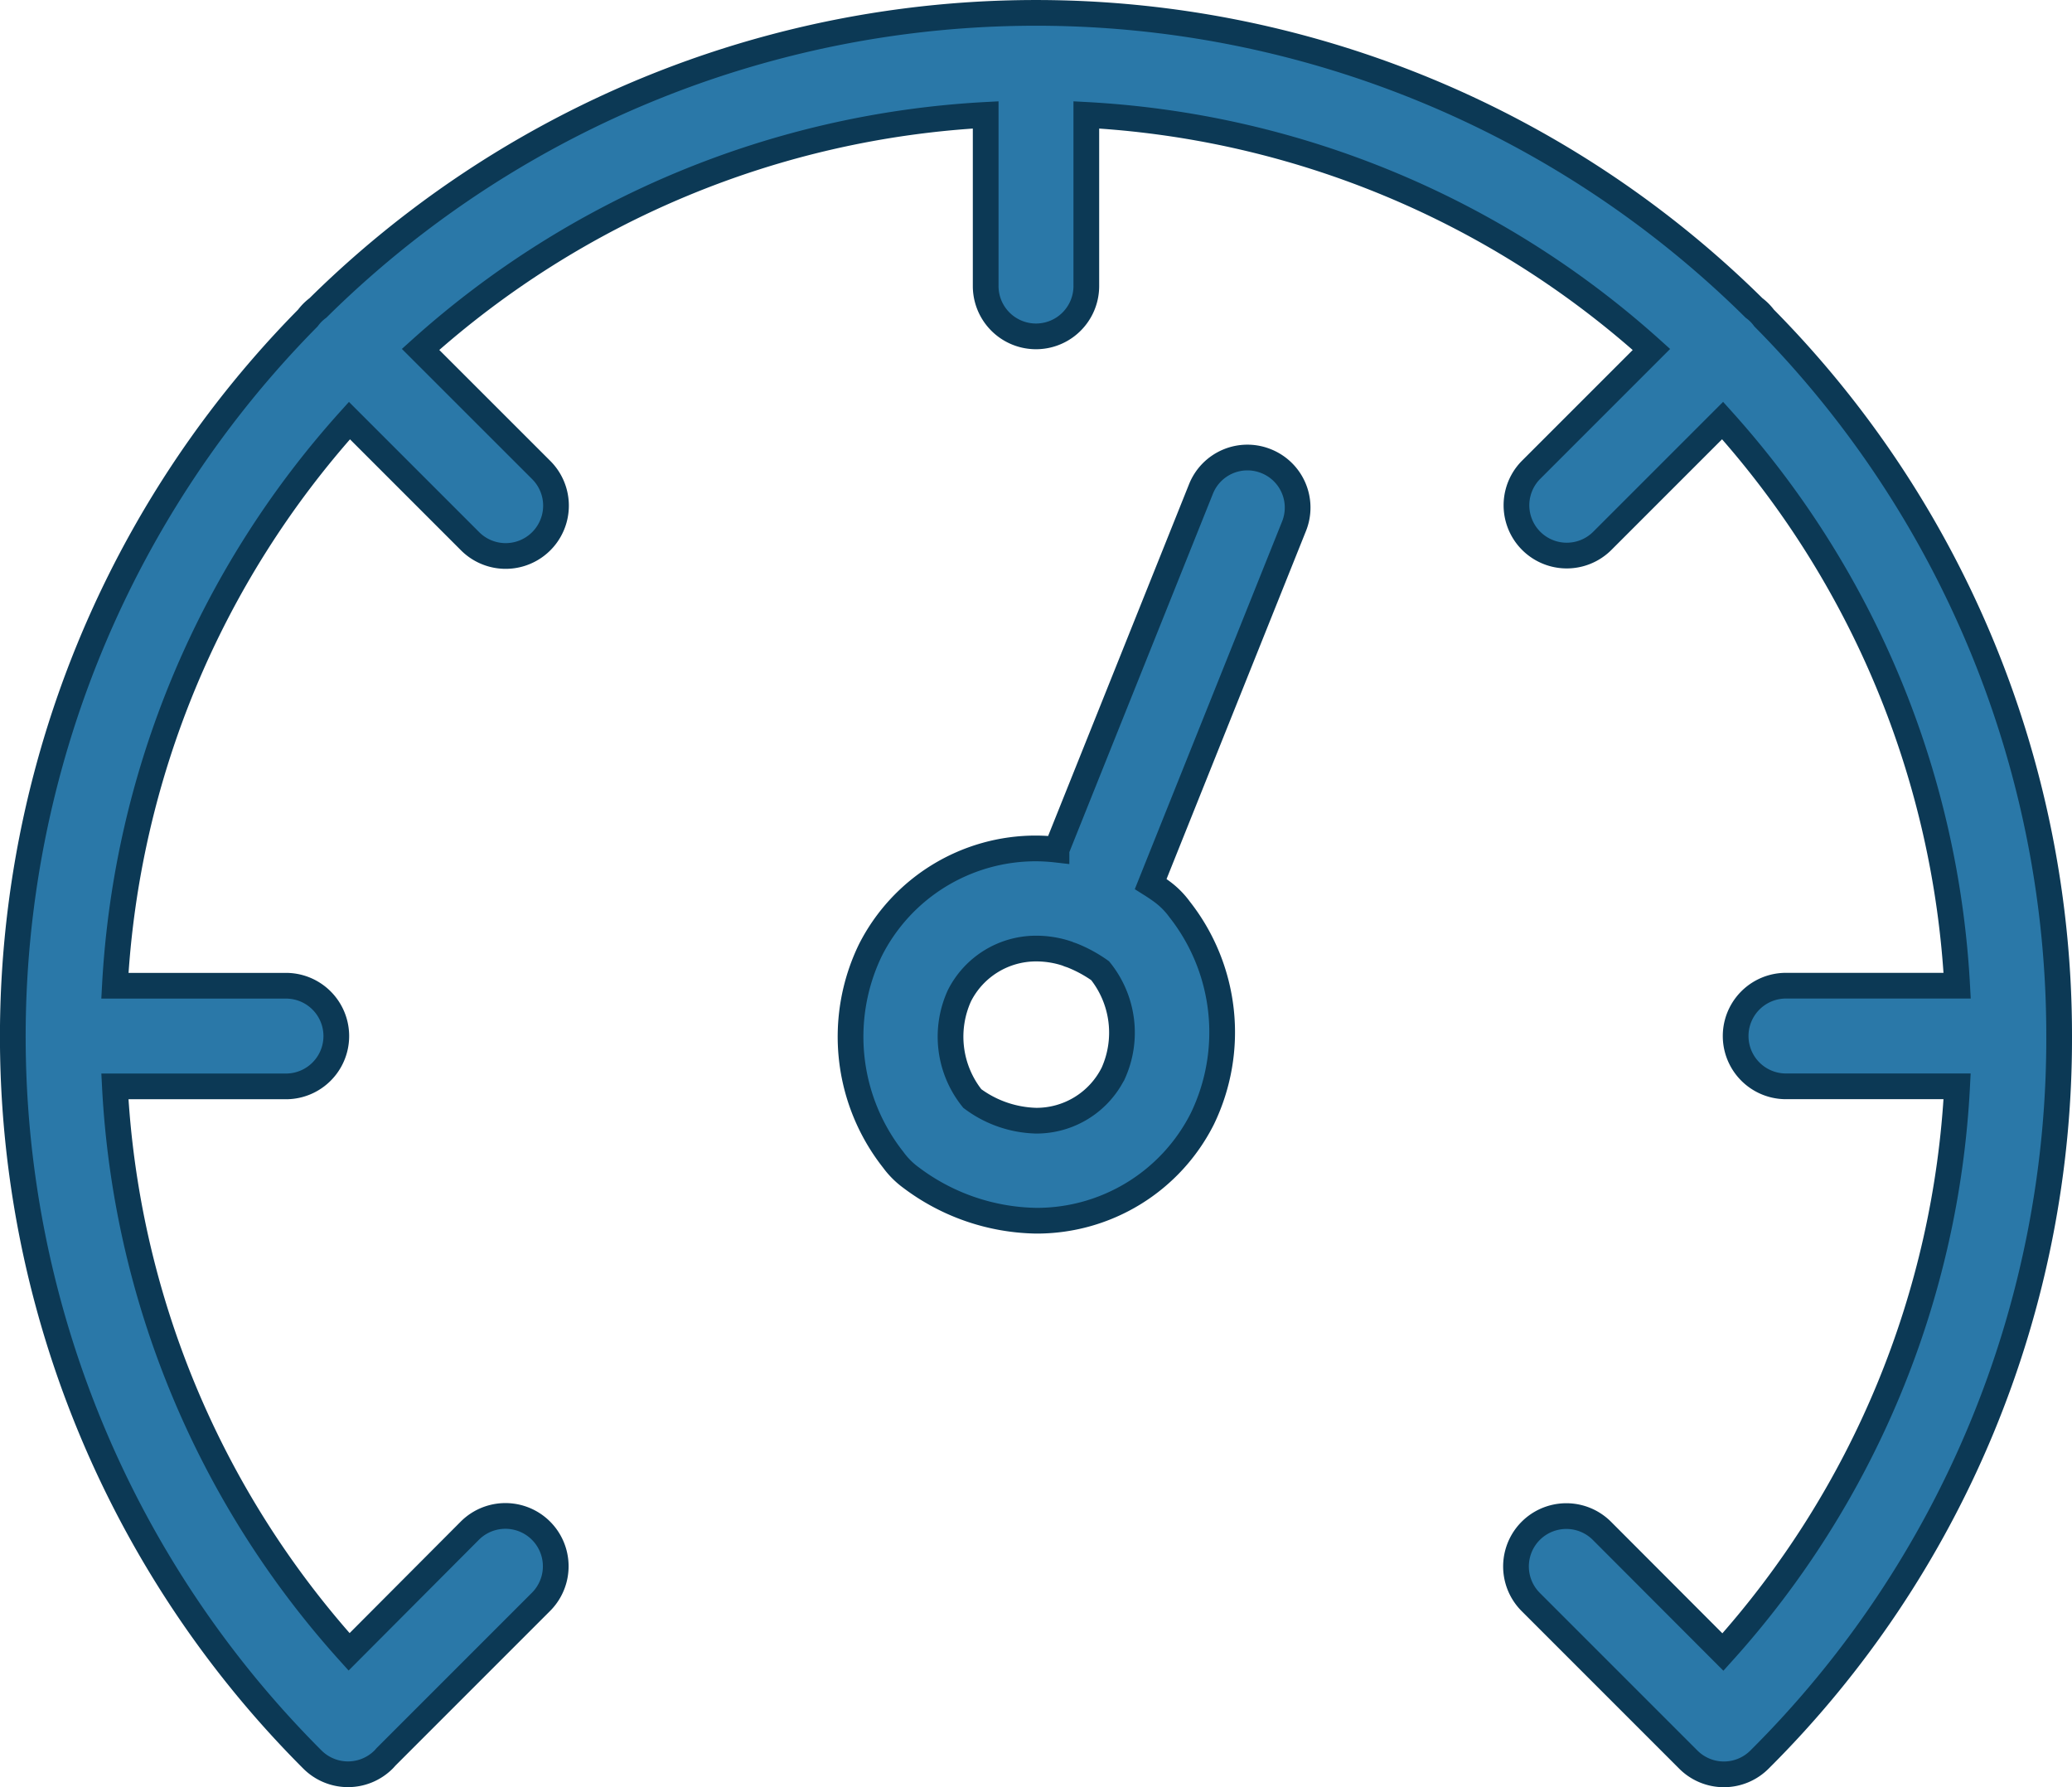
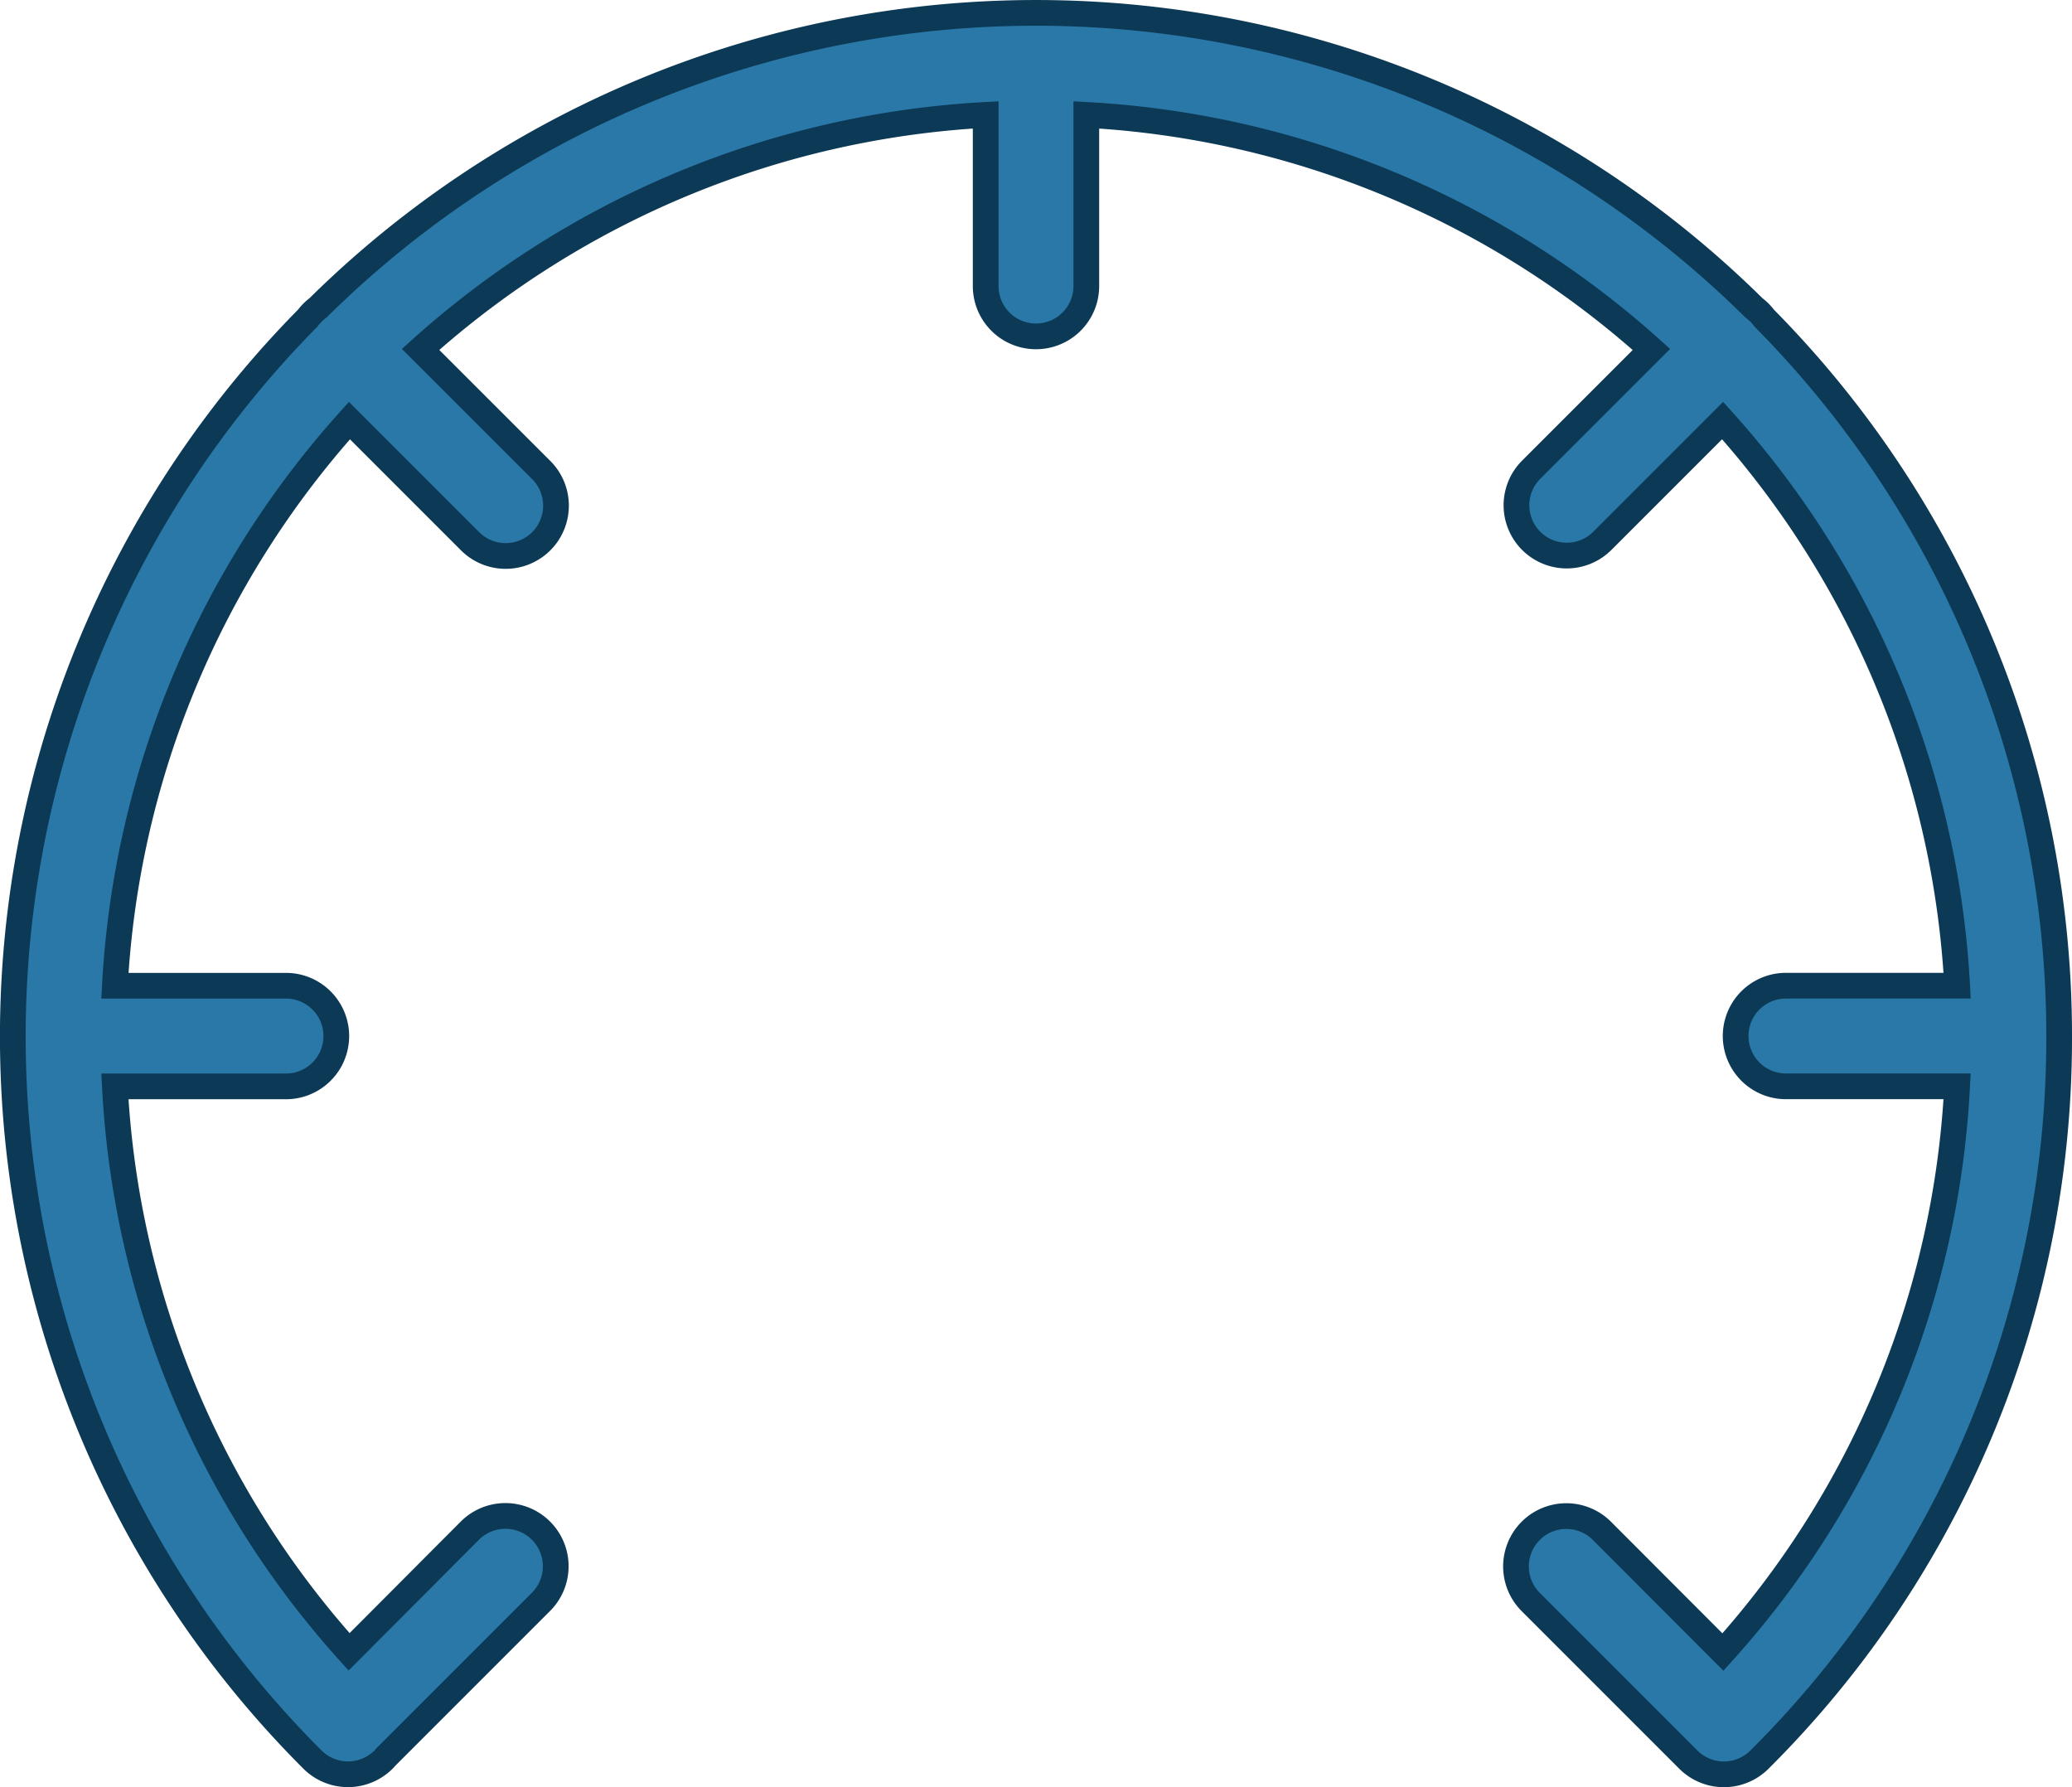
<svg xmlns="http://www.w3.org/2000/svg" width="40.291" height="34.752" viewBox="0 0 40.291 34.752">
  <defs>
    <style>.a{fill:#2a78a8;stroke:#0c3955;stroke-width:0.5px;}</style>
  </defs>
  <g transform="translate(0.25 -20.976)">
    <path class="a" d="M39.791,41.122a19.83,19.83,0,0,0-5.737-13.962.99.99,0,0,0-.091-.106.973.973,0,0,0-.106-.091,19.859,19.859,0,0,0-27.924,0,1,1,0,0,0-.106.091.977.977,0,0,0-.091.106,19.877,19.877,0,0,0,.089,28.029l0,0h0l0,0a.979.979,0,0,0,1.384,0c.016-.016.031-.034.046-.051l3.015-3.015a.978.978,0,0,0-1.384-1.384L6.538,53.095A17.787,17.787,0,0,1,1.984,42.1H5.311a.978.978,0,1,0,0-1.957H1.984A17.867,17.867,0,0,1,6.545,29.154L8.891,31.5a.978.978,0,0,0,1.384-1.384L7.928,27.77a17.867,17.867,0,0,1,10.989-4.56v3.328a.978.978,0,1,0,1.957,0V23.21a17.867,17.867,0,0,1,10.989,4.561l-2.347,2.347A.978.978,0,0,0,30.9,31.5l2.347-2.347a17.867,17.867,0,0,1,4.561,10.989H34.479a.978.978,0,0,0,0,1.957h3.328a17.788,17.788,0,0,1-4.554,11L30.9,50.742a.978.978,0,0,0-1.384,1.384L32.58,55.19a.978.978,0,0,0,1.384,0A19.766,19.766,0,0,0,39.791,41.122Z" transform="translate(0 0)" />
-     <path class="a" d="M132.68,87.248a.972.972,0,0,0-1.264.541l-2.81,7.014a3.7,3.7,0,0,0-.393-.024,3.605,3.605,0,0,0-3.226,1.978,3.865,3.865,0,0,0,.445,4.077,1.583,1.583,0,0,0,.346.346,4.149,4.149,0,0,0,2.436.838,3.605,3.605,0,0,0,3.226-1.978A3.864,3.864,0,0,0,131,95.964a1.583,1.583,0,0,0-.346-.347c-.071-.052-.143-.1-.216-.146l2.788-6.959A.972.972,0,0,0,132.68,87.248Zm-2.974,11.909a1.669,1.669,0,0,1-1.494.916,2.165,2.165,0,0,1-1.243-.431,1.92,1.92,0,0,1-.25-2,1.669,1.669,0,0,1,1.494-.916,1.892,1.892,0,0,1,.606.1l.019.009c.021.008.043.015.064.022a2.583,2.583,0,0,1,.553.3A1.921,1.921,0,0,1,129.707,99.156Z" transform="translate(-108.312 -57.306)" />
  </g>
</svg>